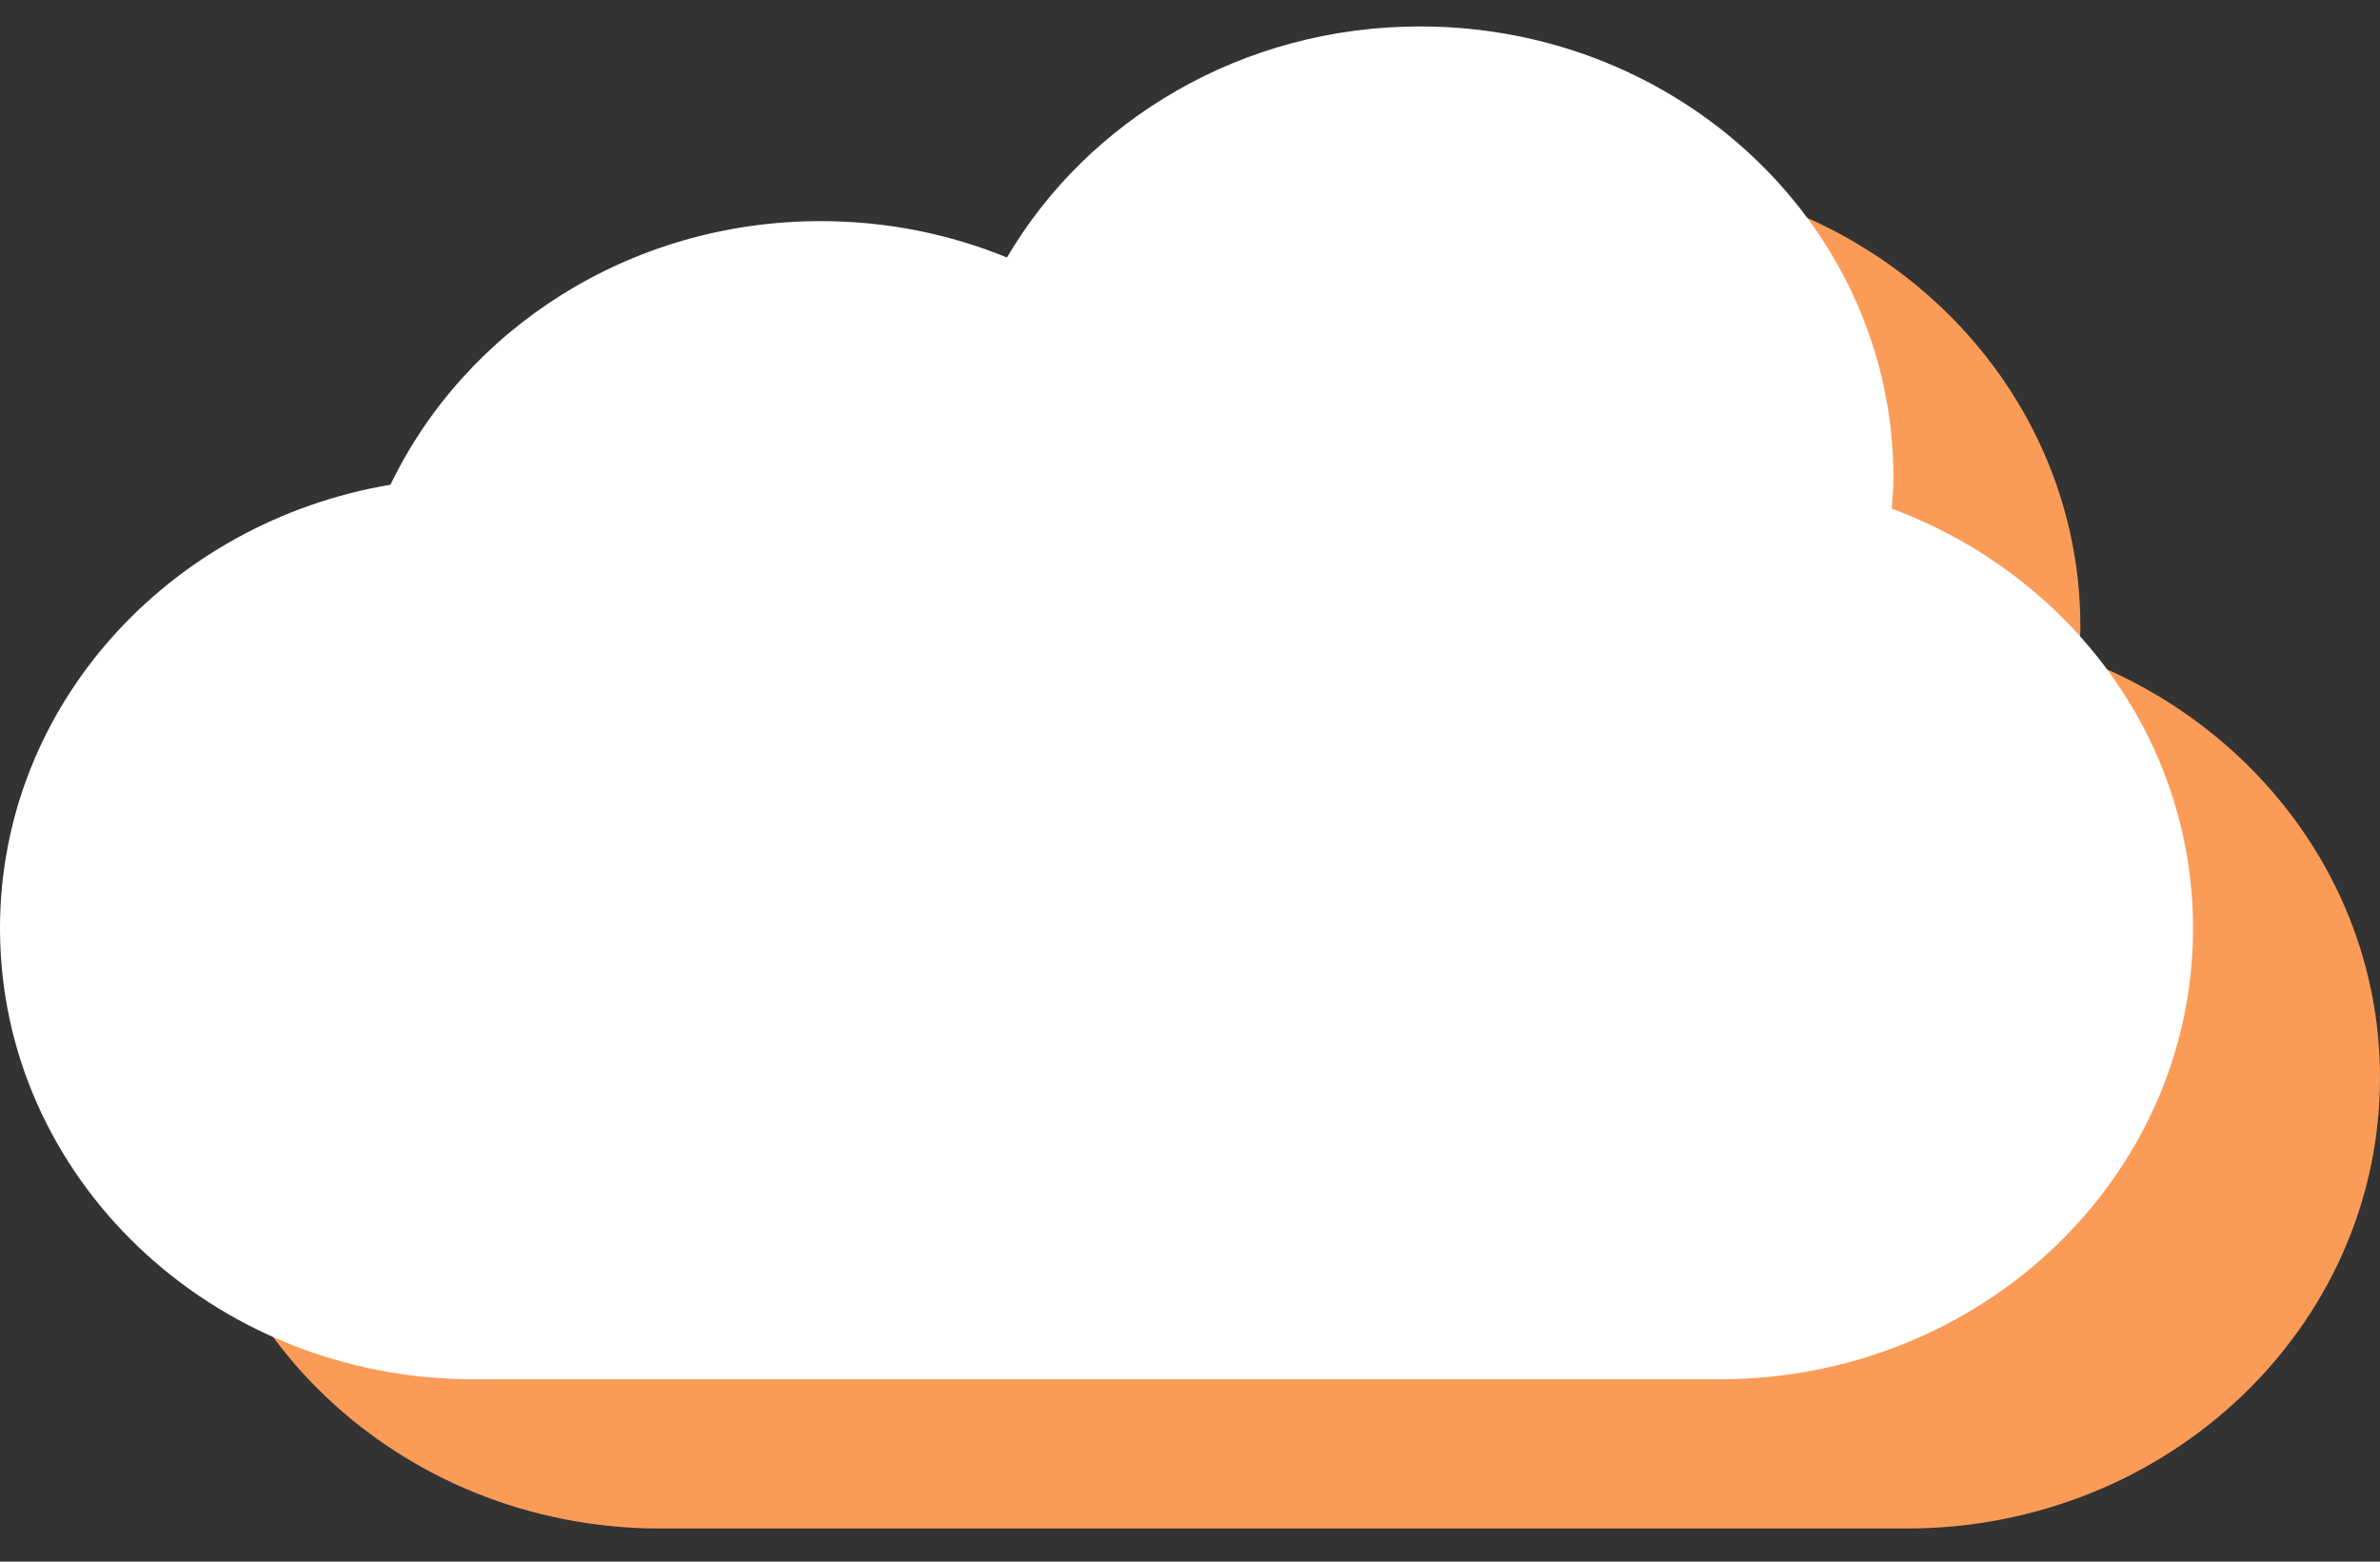
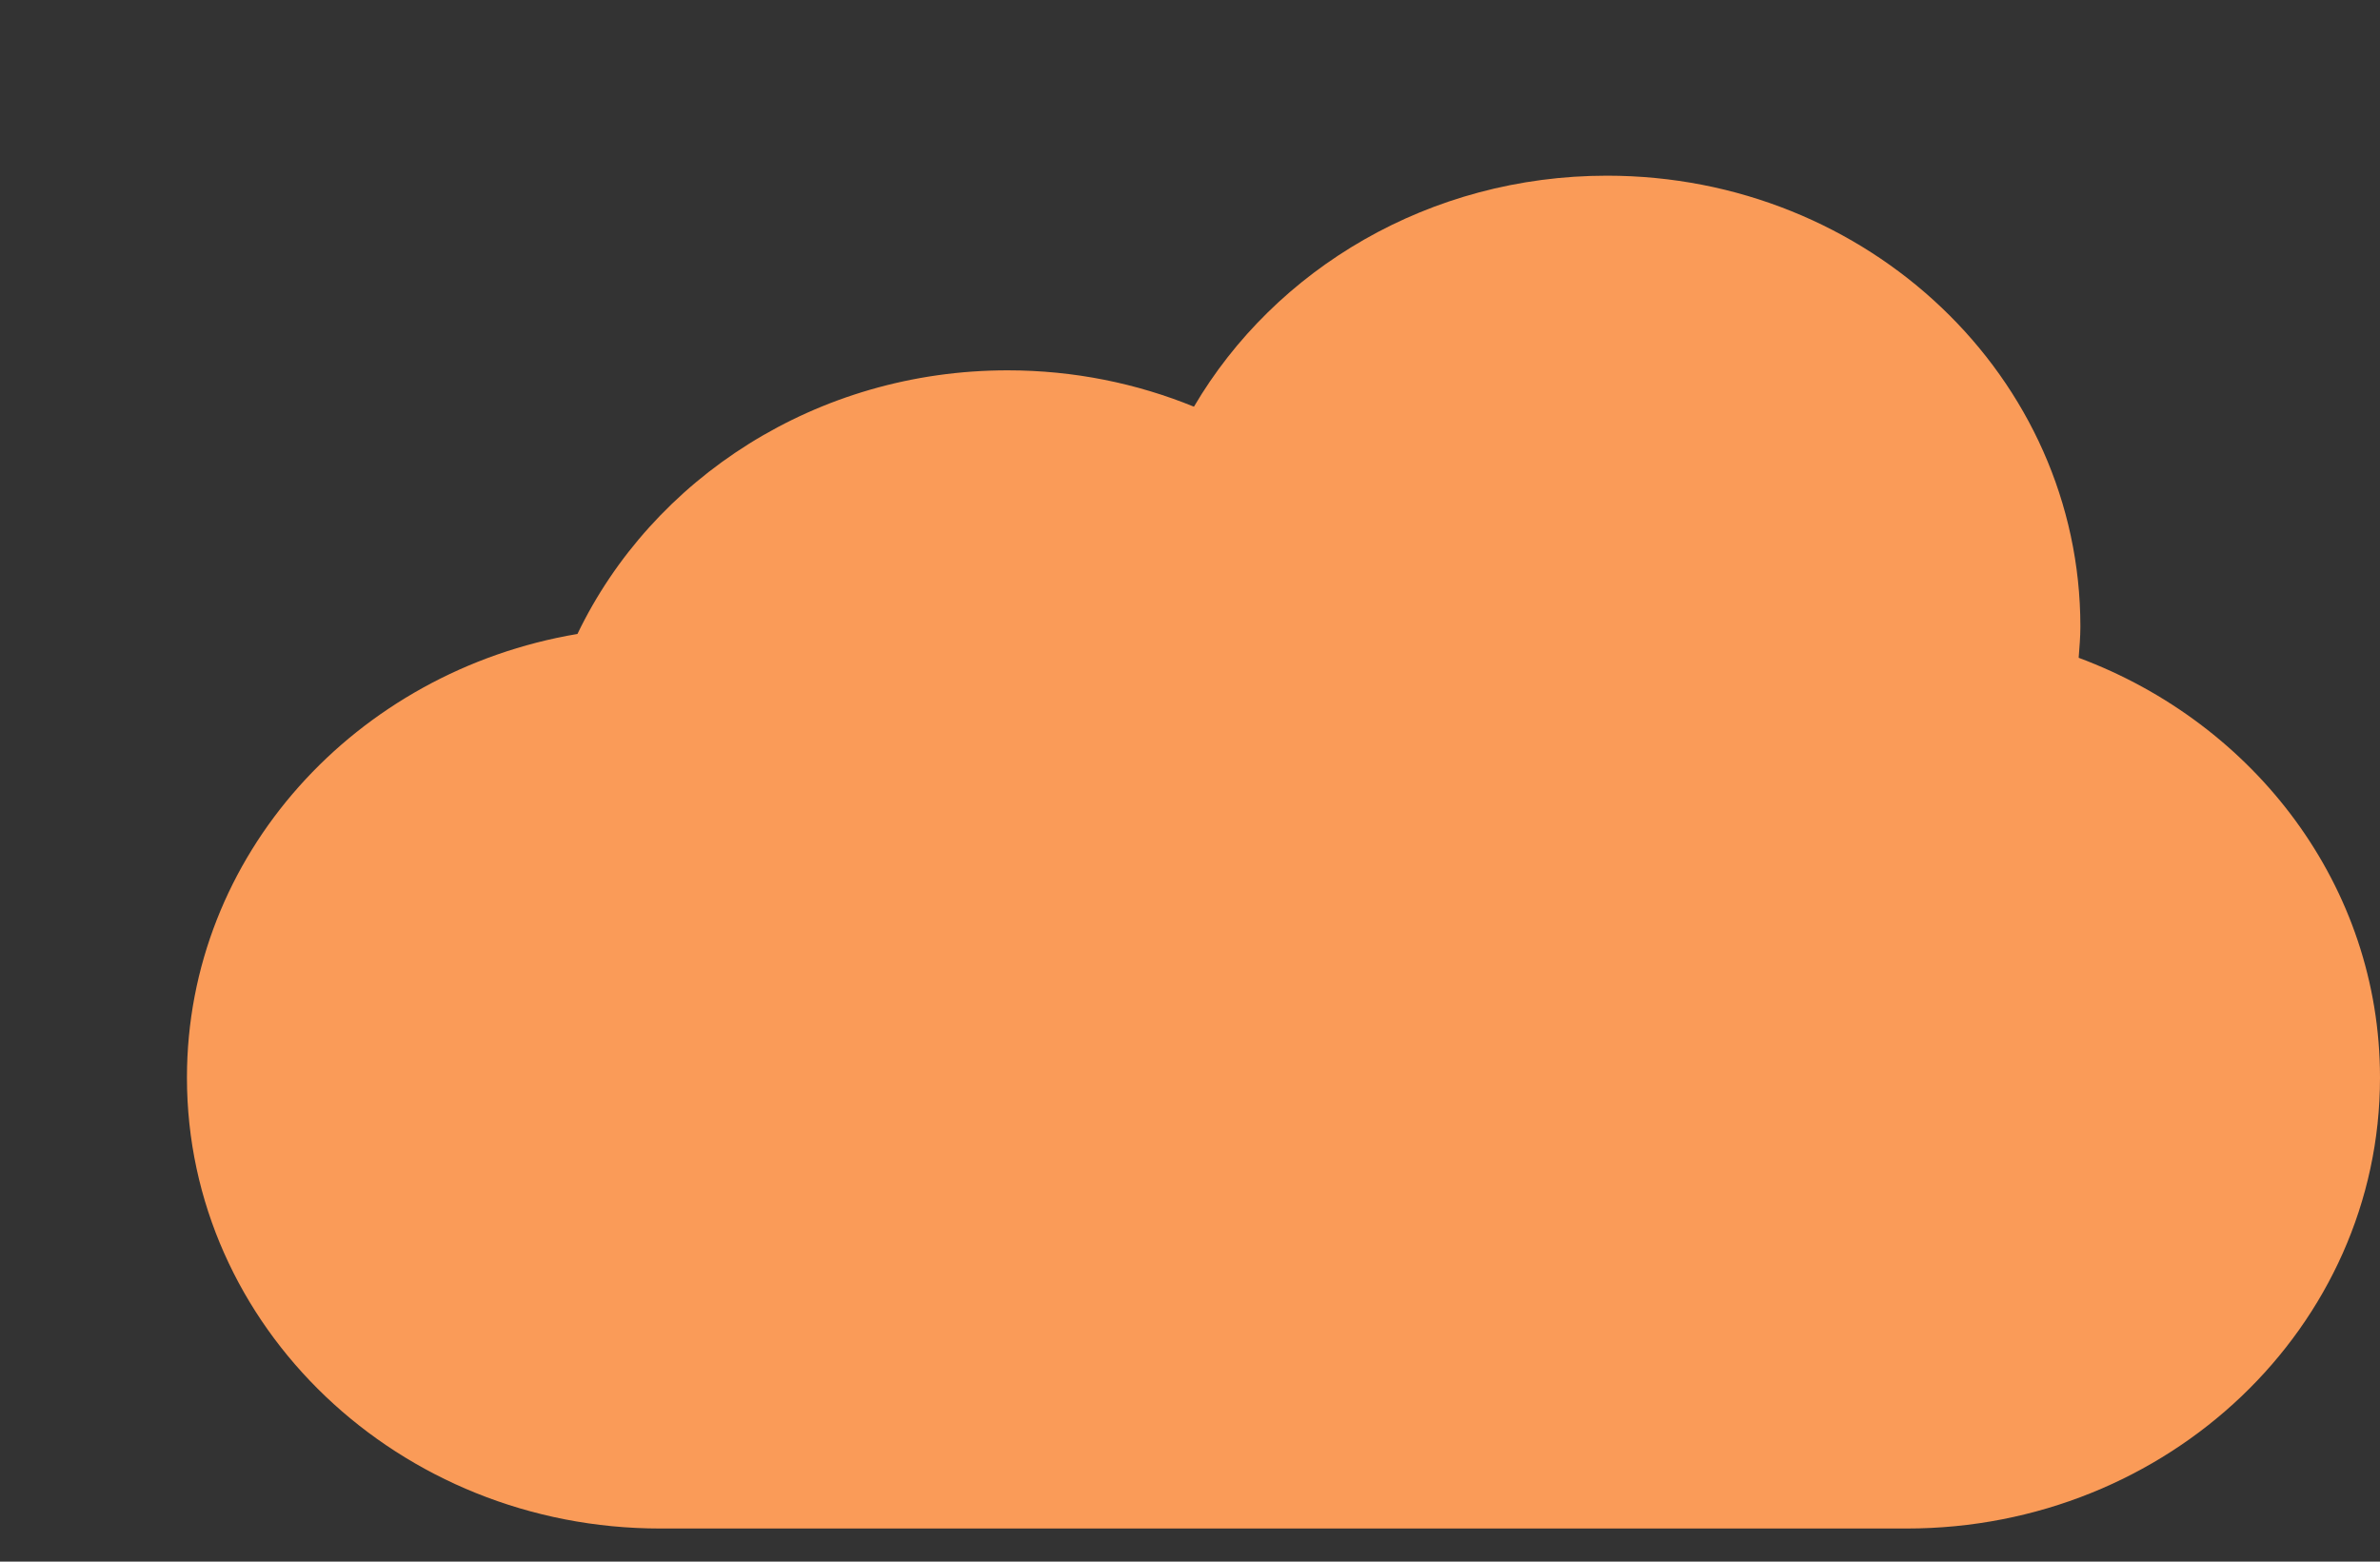
<svg xmlns="http://www.w3.org/2000/svg" width="64" height="42" viewBox="0 0 64 42" fill="none">
  <rect x="0" y="0" width="64" height="42" fill="#333333" stroke="none" />
  <path d="M55.897 17.691C55.917 17.413 55.943 17.136 55.943 16.853C55.943 10.154 50.243 4.725 43.214 4.725C38.438 4.725 34.283 7.233 32.106 10.938C30.568 10.31 28.877 9.96 27.096 9.96C21.955 9.96 17.537 12.87 15.528 17.05C9.561 18.056 5.027 23.009 5.027 28.982C5.027 35.68 10.726 41.109 17.756 41.109H51.271C58.301 41.109 64 35.68 64 28.982C64.001 23.84 60.637 19.456 55.897 17.691Z" fill="#FA9B58" />
-   <path d="M50.87 13.678C50.89 13.399 50.916 13.122 50.916 12.839C50.916 6.141 45.217 0.711 38.187 0.711C33.411 0.711 29.256 3.219 27.078 6.925C25.54 6.296 23.849 5.947 22.069 5.947C16.927 5.947 12.51 8.856 10.501 13.036C4.534 14.042 0 18.995 0 24.967C0 31.665 5.7 37.095 12.729 37.095H46.244C53.274 37.095 58.973 31.665 58.973 24.967C58.973 19.826 55.61 15.442 50.87 13.678Z" fill="white" />
</svg>